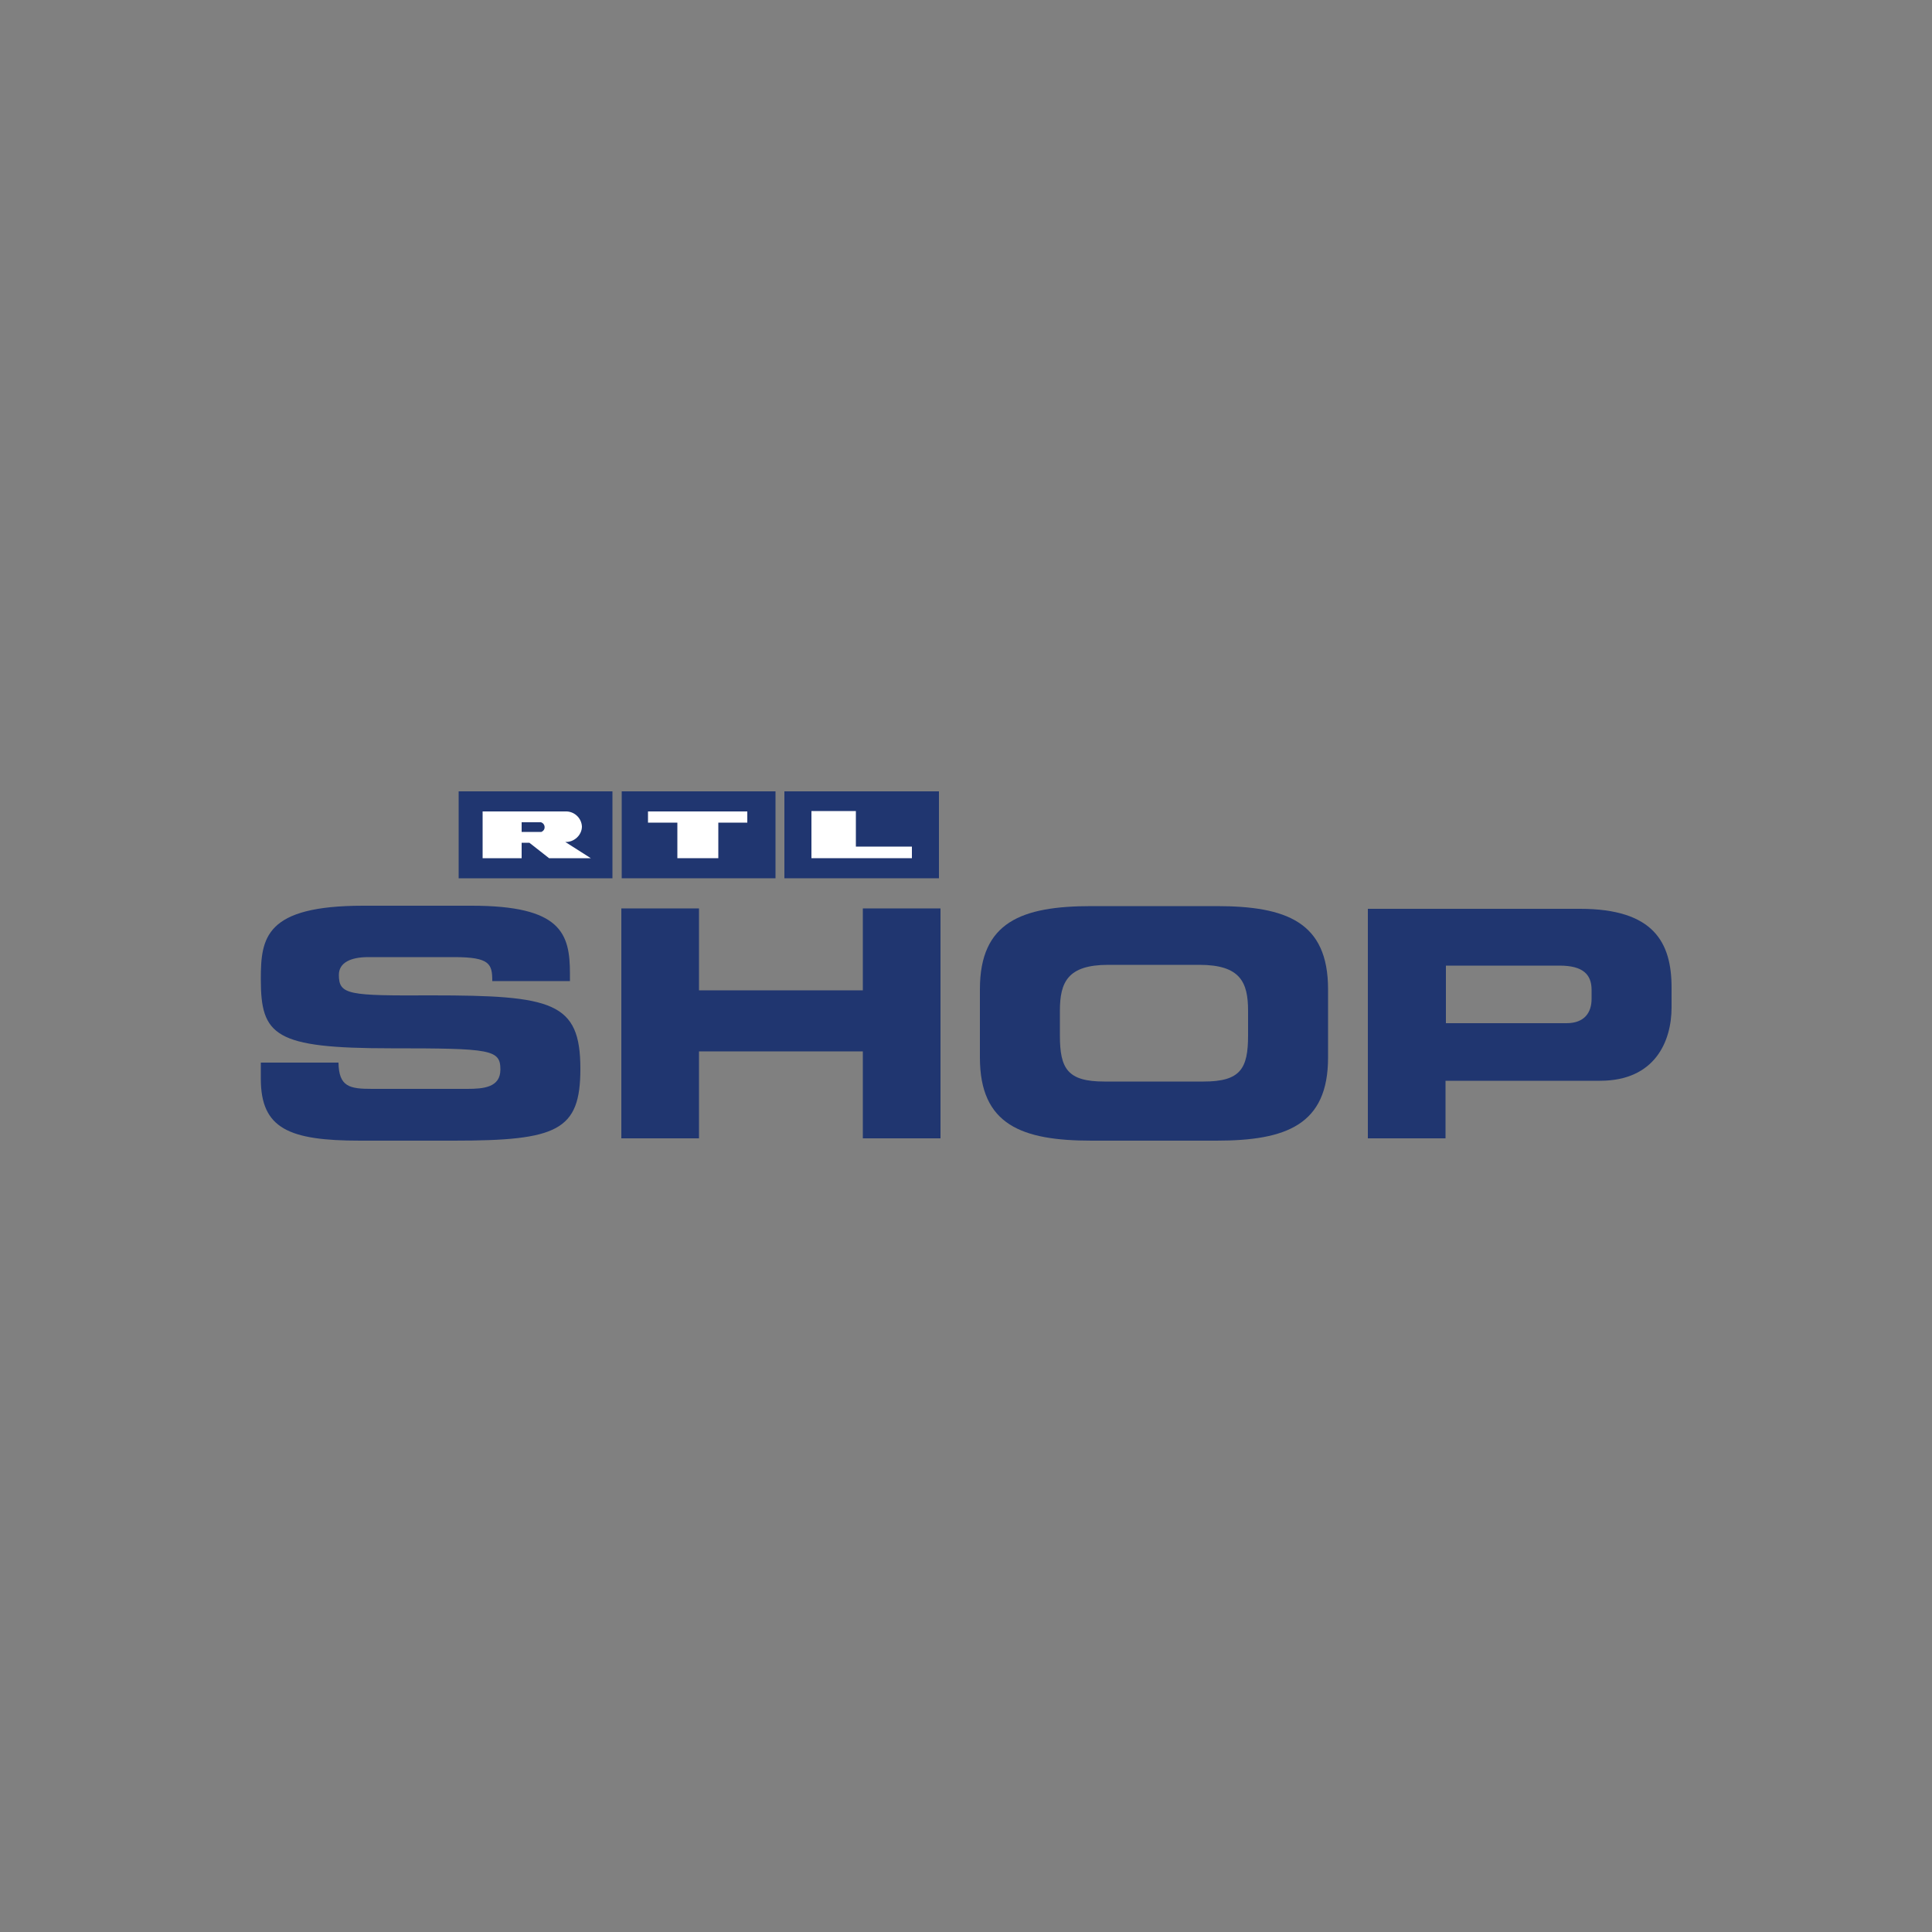
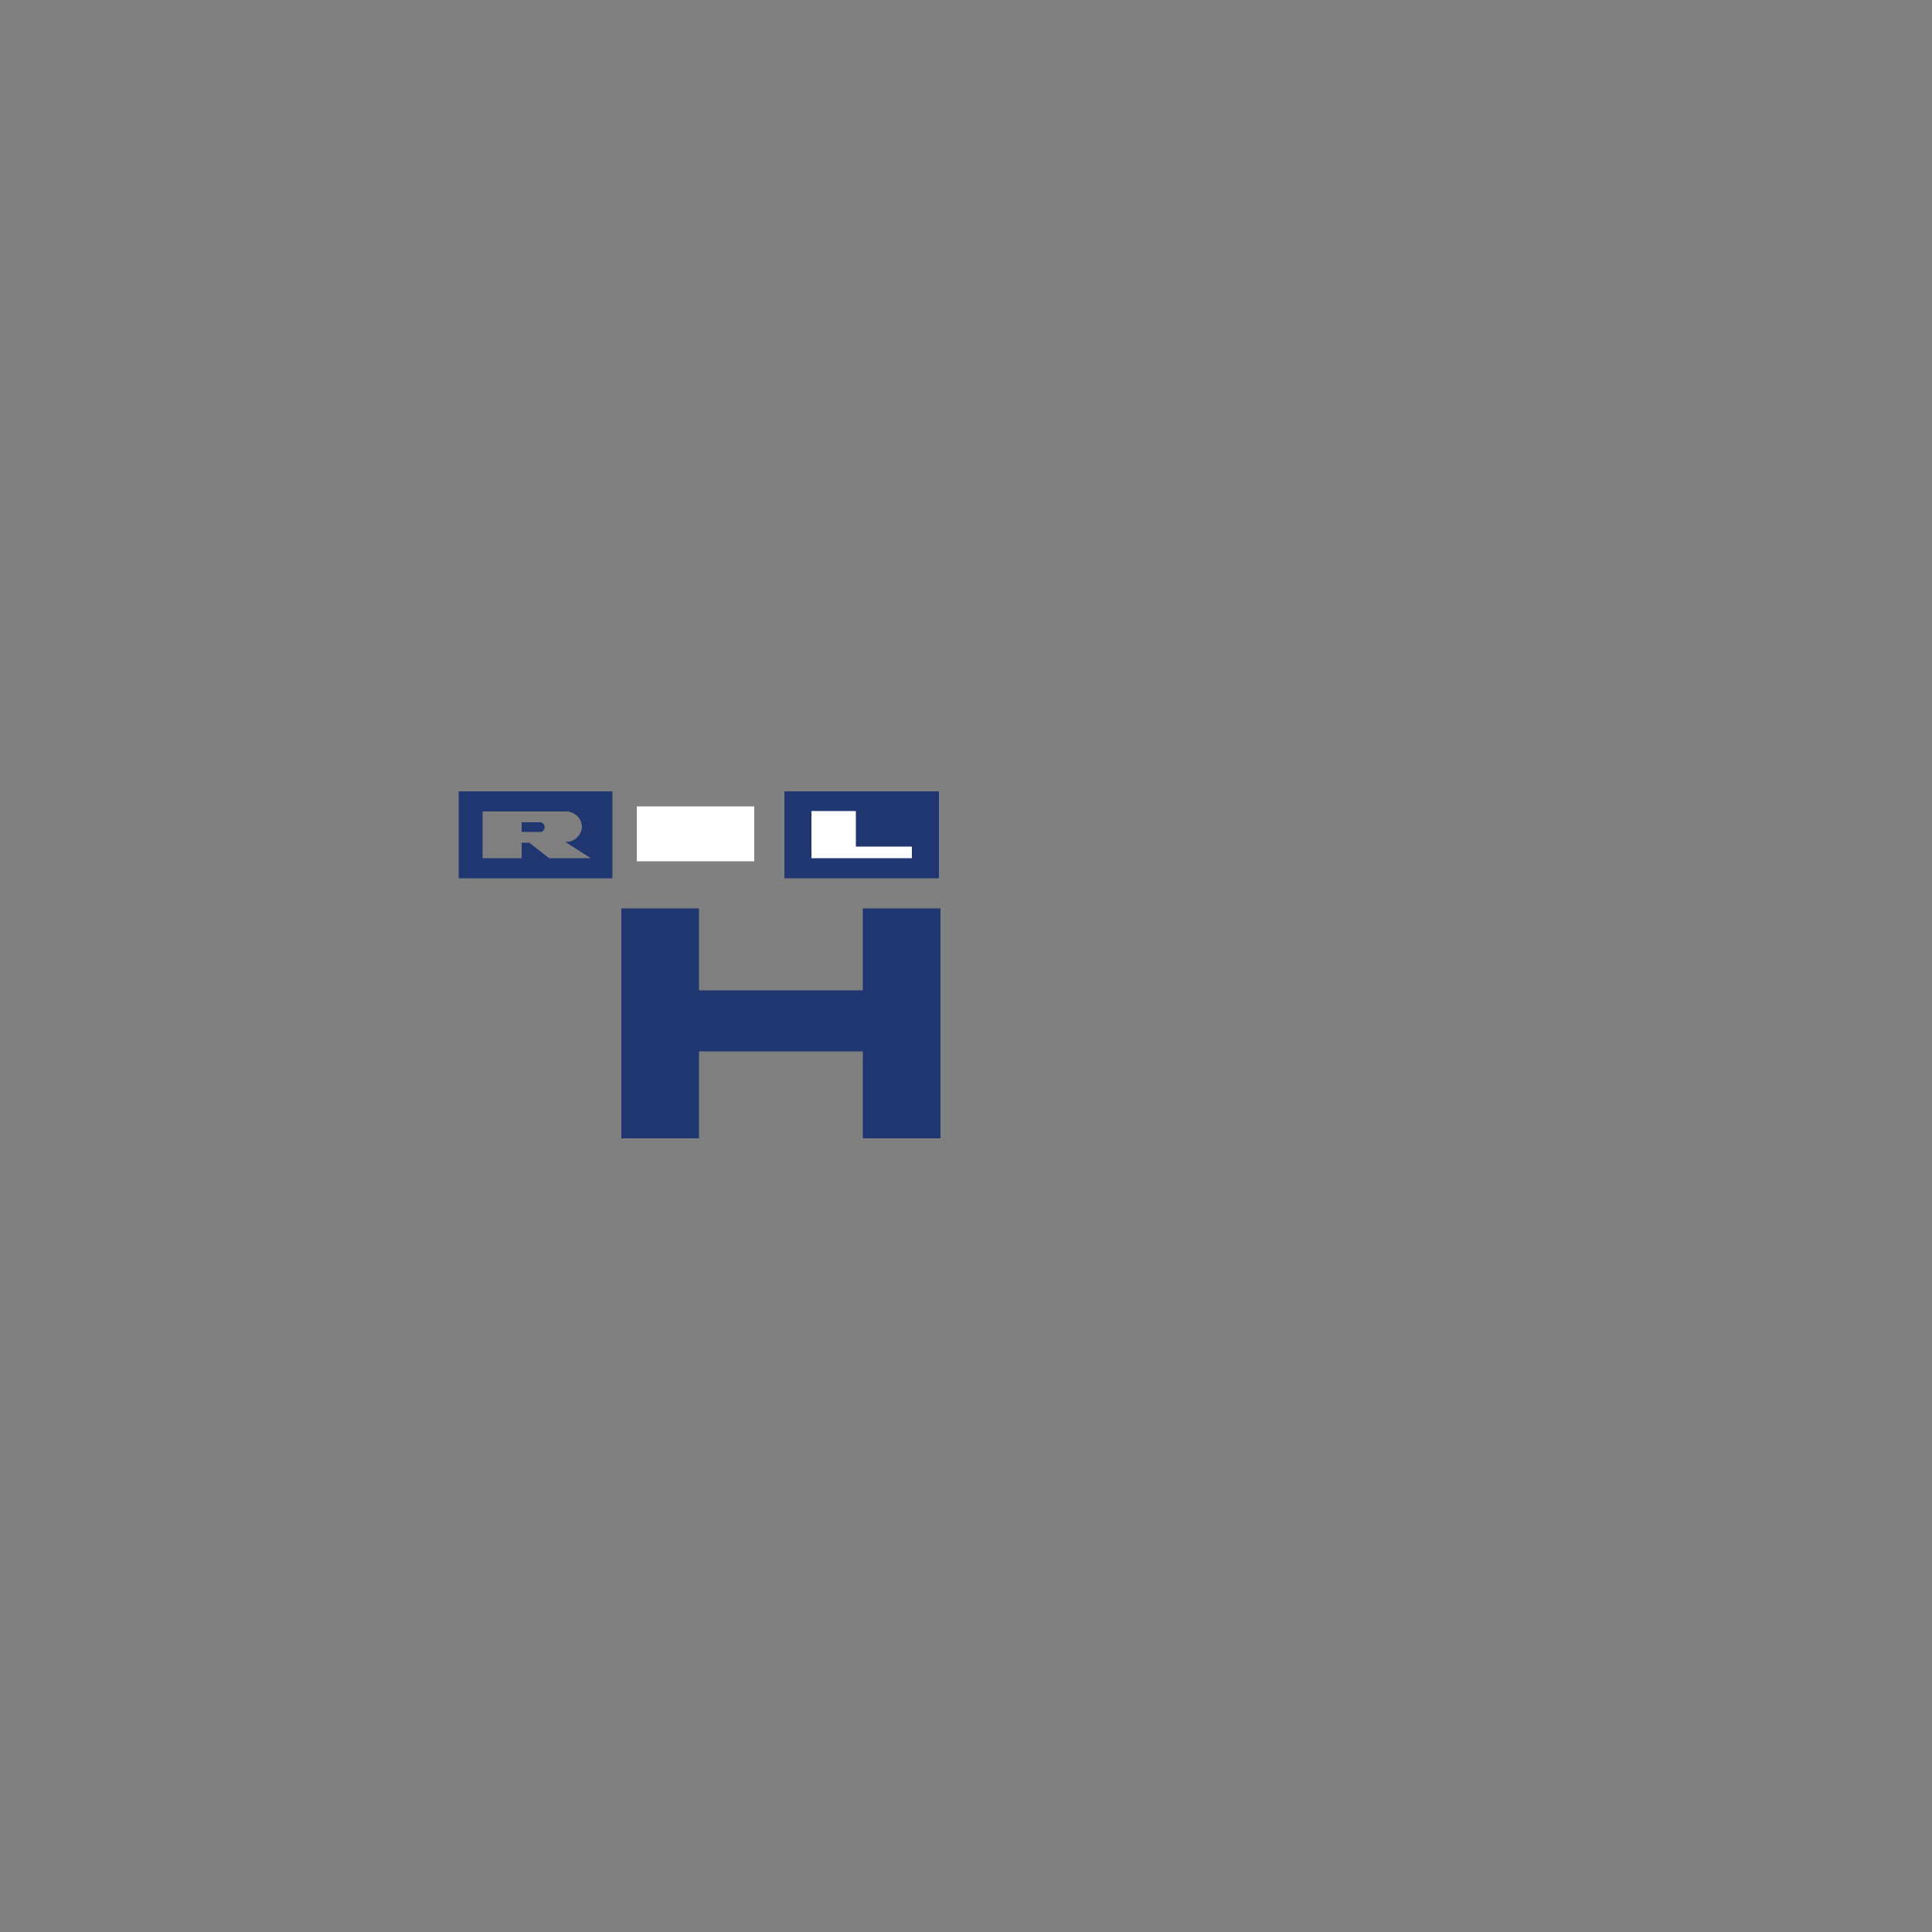
<svg xmlns="http://www.w3.org/2000/svg" version="1.1" id="Layer_1" x="0px" y="0px" viewBox="0 0 500 500" style="enable-background:new 0 0 500 500;" xml:space="preserve">
  <rect x="0" y="0" width="500" height="500" fill="#808080" stroke="none" />
  <style type="text/css">
	.st0{fill:#203670;}
	.st1{fill:#FFFFFF;}
</style>
  <g id="XMLID_1_">
-     <path id="XMLID_3_" class="st0" d="M67.5,279.2c0,12.9,7.3,16,25.7,16h24.3c26.8,0,32.7-2.6,32.7-18.6c0-17.3-7.2-19-38.5-19   c-21.5,0.1-24-0.1-24-5.3c0-3.2,3.1-4.6,7.6-4.6h22.3c9.2,0,9.8,1.8,9.8,6.2h20.1V252c0-10.4-2.2-17.6-25.4-17.6H94   c-25.4,0-26.5,8.3-26.5,19c0,14.6,3.5,17.9,33.7,17.9c25.9,0,28.3,0.3,28.3,5.5c0,4.6-4.3,5-8.6,5H96.3c-5.8,0-8.6-0.5-8.7-6.8   H67.5V279.2" />
    <polyline id="XMLID_4_" class="st0" points="160.8,294.6 180.9,294.6 180.9,272.1 223.3,272.1 223.3,294.6 243.4,294.6    243.4,235.1 223.3,235.1 223.3,256.3 180.9,256.3 180.9,235.1 160.8,235.1 160.8,294.6  " />
-     <path id="XMLID_7_" class="st0" d="M274.3,261.6v6.4c0,8.6,2,11.9,11.5,11.9h25.7c9.5,0,11.5-3.3,11.5-11.9v-6.4   c0-7.4-2-11.9-12.6-11.9h-23.6C276.3,249.7,274.3,254.2,274.3,261.6 M253.6,273.7V256c0-17.4,10.8-21.5,28.9-21.5h32.3   c18.1,0,28.9,4.1,28.9,21.5v17.7c0,17.4-10.8,21.5-28.9,21.5h-32.3C264.4,295.2,253.6,291.1,253.6,273.7z" />
-     <path id="XMLID_10_" class="st0" d="M354,294.6h20.1v-14.9h40c14.2,0,18.5-10.2,18.5-19v-5.1c0-11.7-4.6-20.4-23.7-20.4H354V294.6    M374.1,249.9h29.5c6.1,0,8.3,2.3,8.3,6.3v2.3c0,3.5-1.8,6.3-6.5,6.3h-31.2V249.9z" />
-     <rect id="XMLID_11_" x="121.1" y="208.2" class="st1" width="34.4" height="15.8" />
    <rect id="XMLID_12_" x="164.8" y="208.7" class="st1" width="30.4" height="14.2" />
    <rect id="XMLID_13_" x="207.5" y="207.7" class="st1" width="30.2" height="16.6" />
    <path id="XMLID_16_" class="st0" d="M236.1,219.1h-14.6v-9.2H210v12.2h26V219.1 M203,204.8h40v22.5h-40V204.8z" />
-     <path id="XMLID_19_" class="st0" d="M185.9,212.9h7.5V210h-25.7v2.9h7.6v9.2h10.6V212.9 M160.9,204.8h39.8v22.5h-39.8V204.8z" />
    <path id="XMLID_23_" class="st0" d="M146.3,210h-21.4v12.1H135v-4h2l5.1,4h10.8l-6.6-4.2c2.3,0.1,4.3-1.8,4.3-4   C150.5,211.7,148.6,209.9,146.3,210 M118.7,204.8h39.8v22.5h-39.8V204.8z M135,212.8h5c1.2,0.4,1.3,2,0.1,2.5l-5.1,0V212.8z" />
  </g>
</svg>